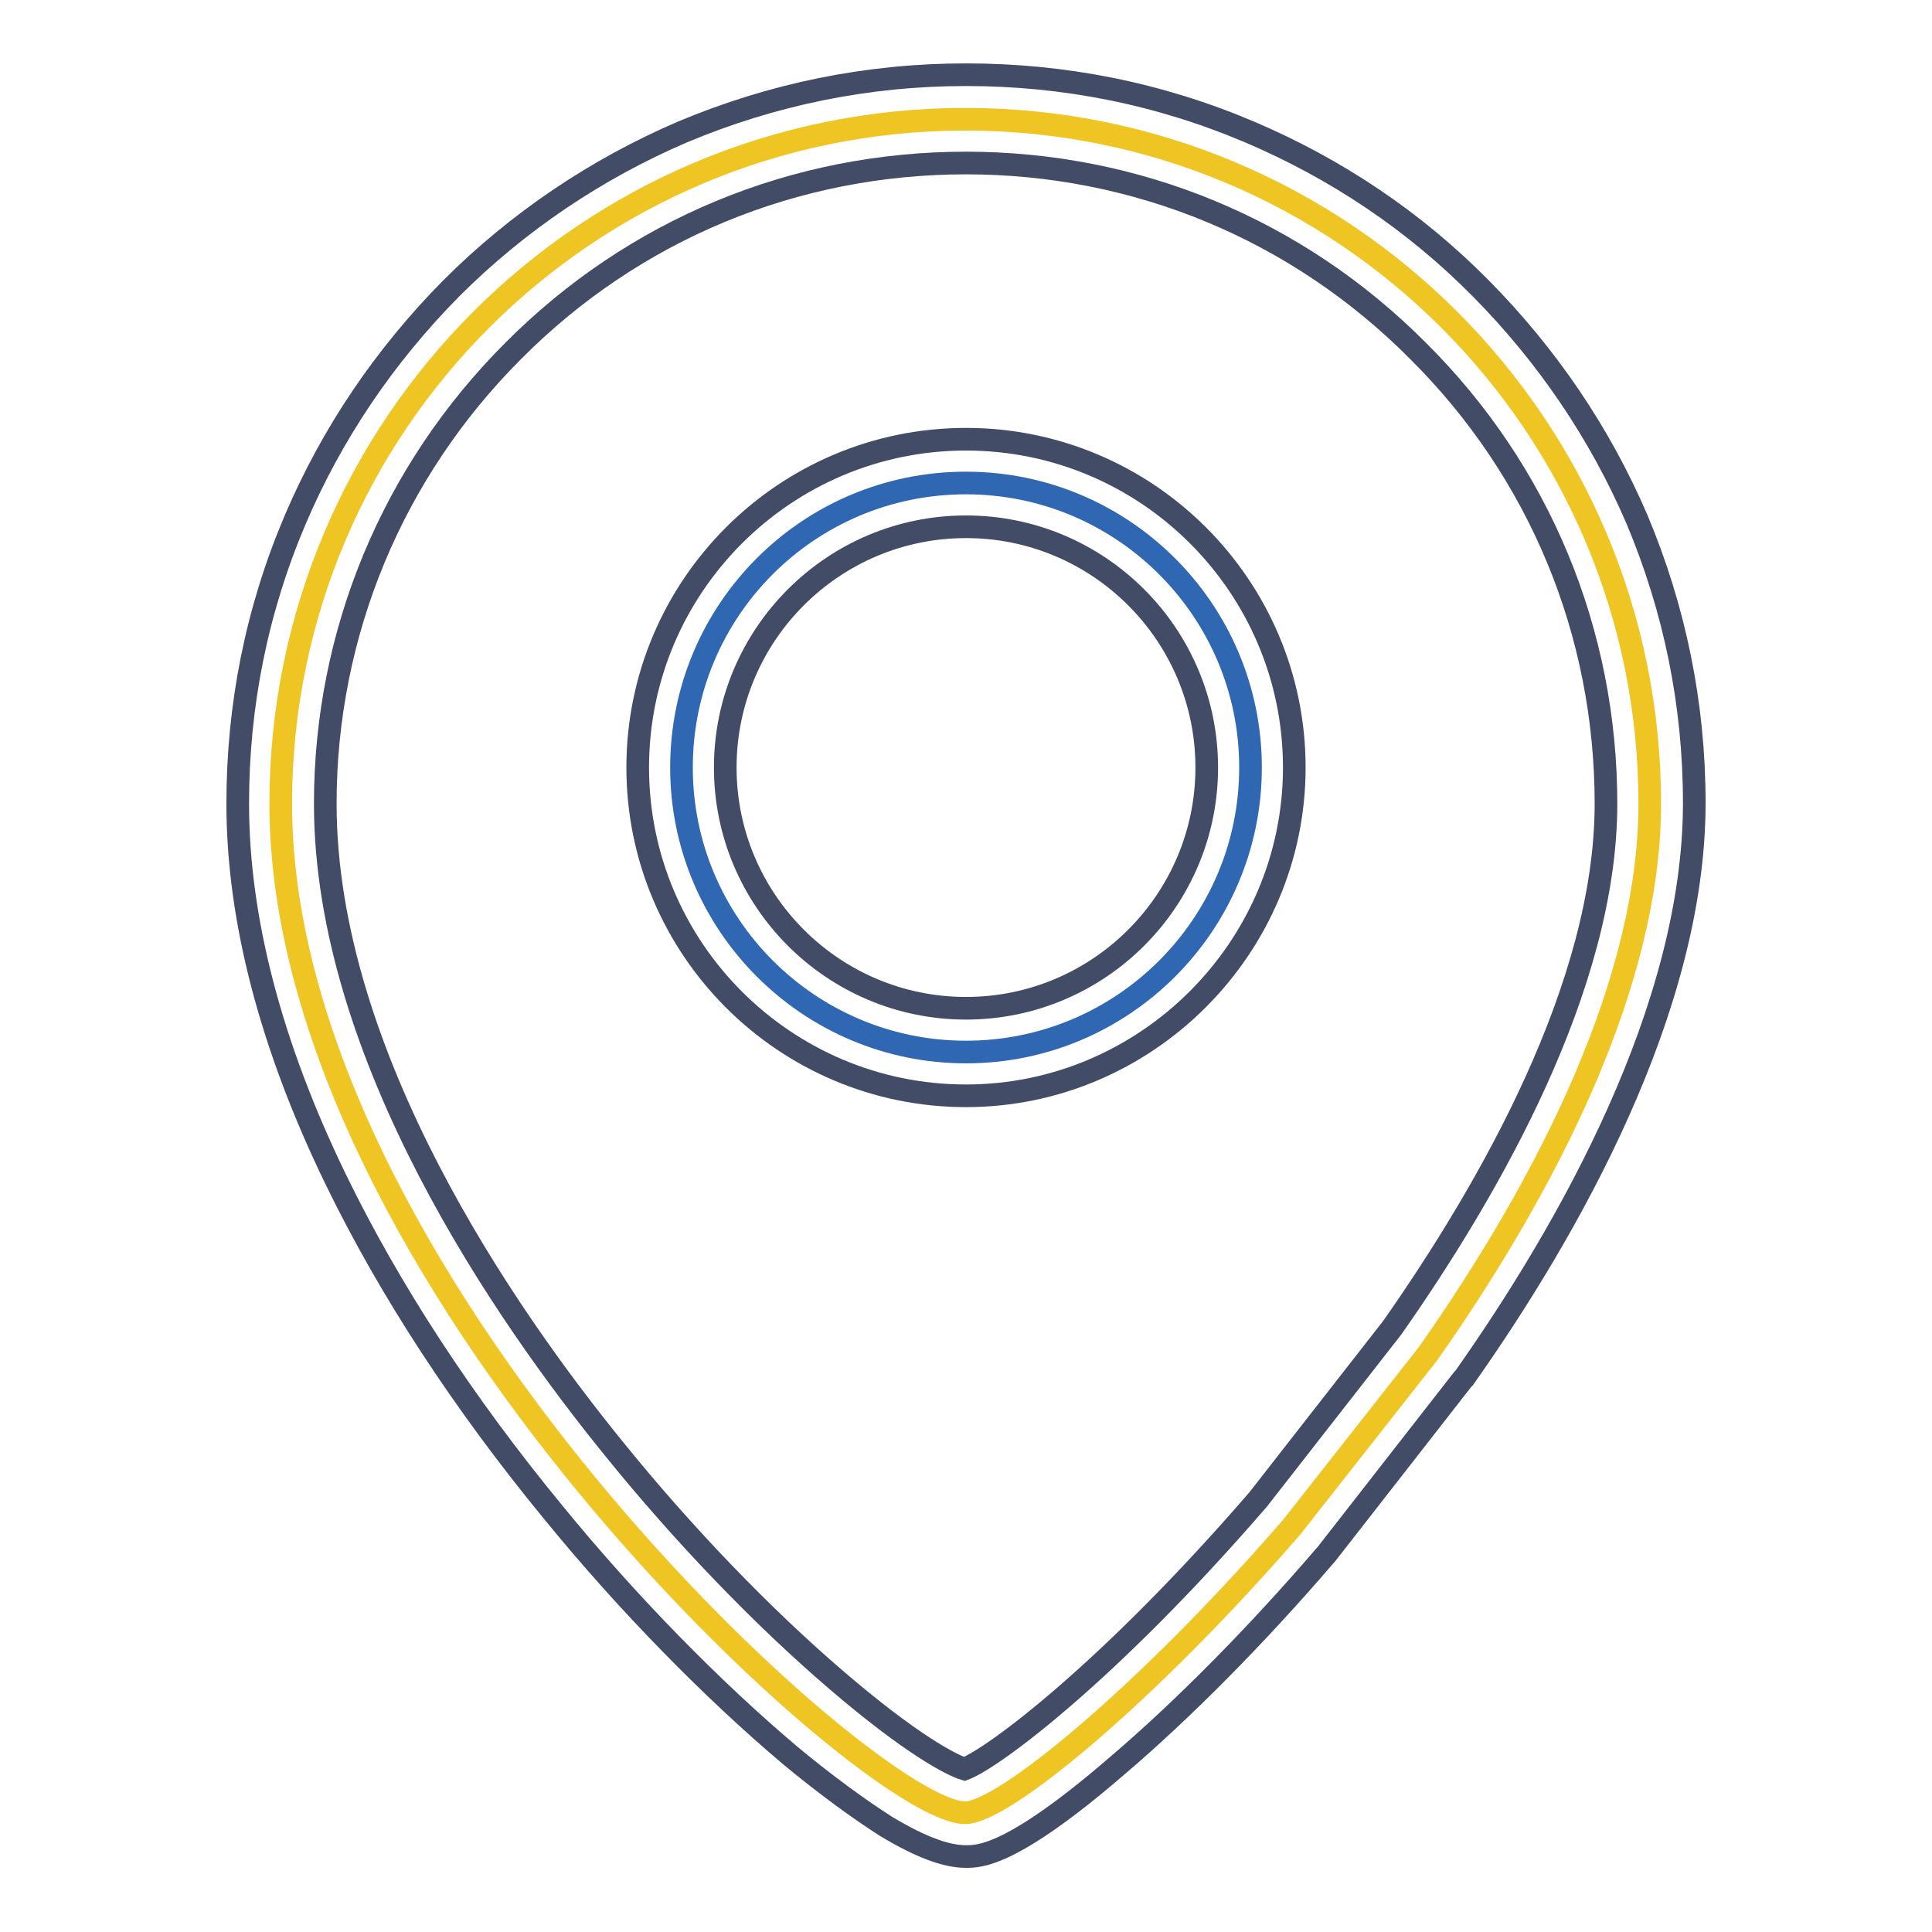
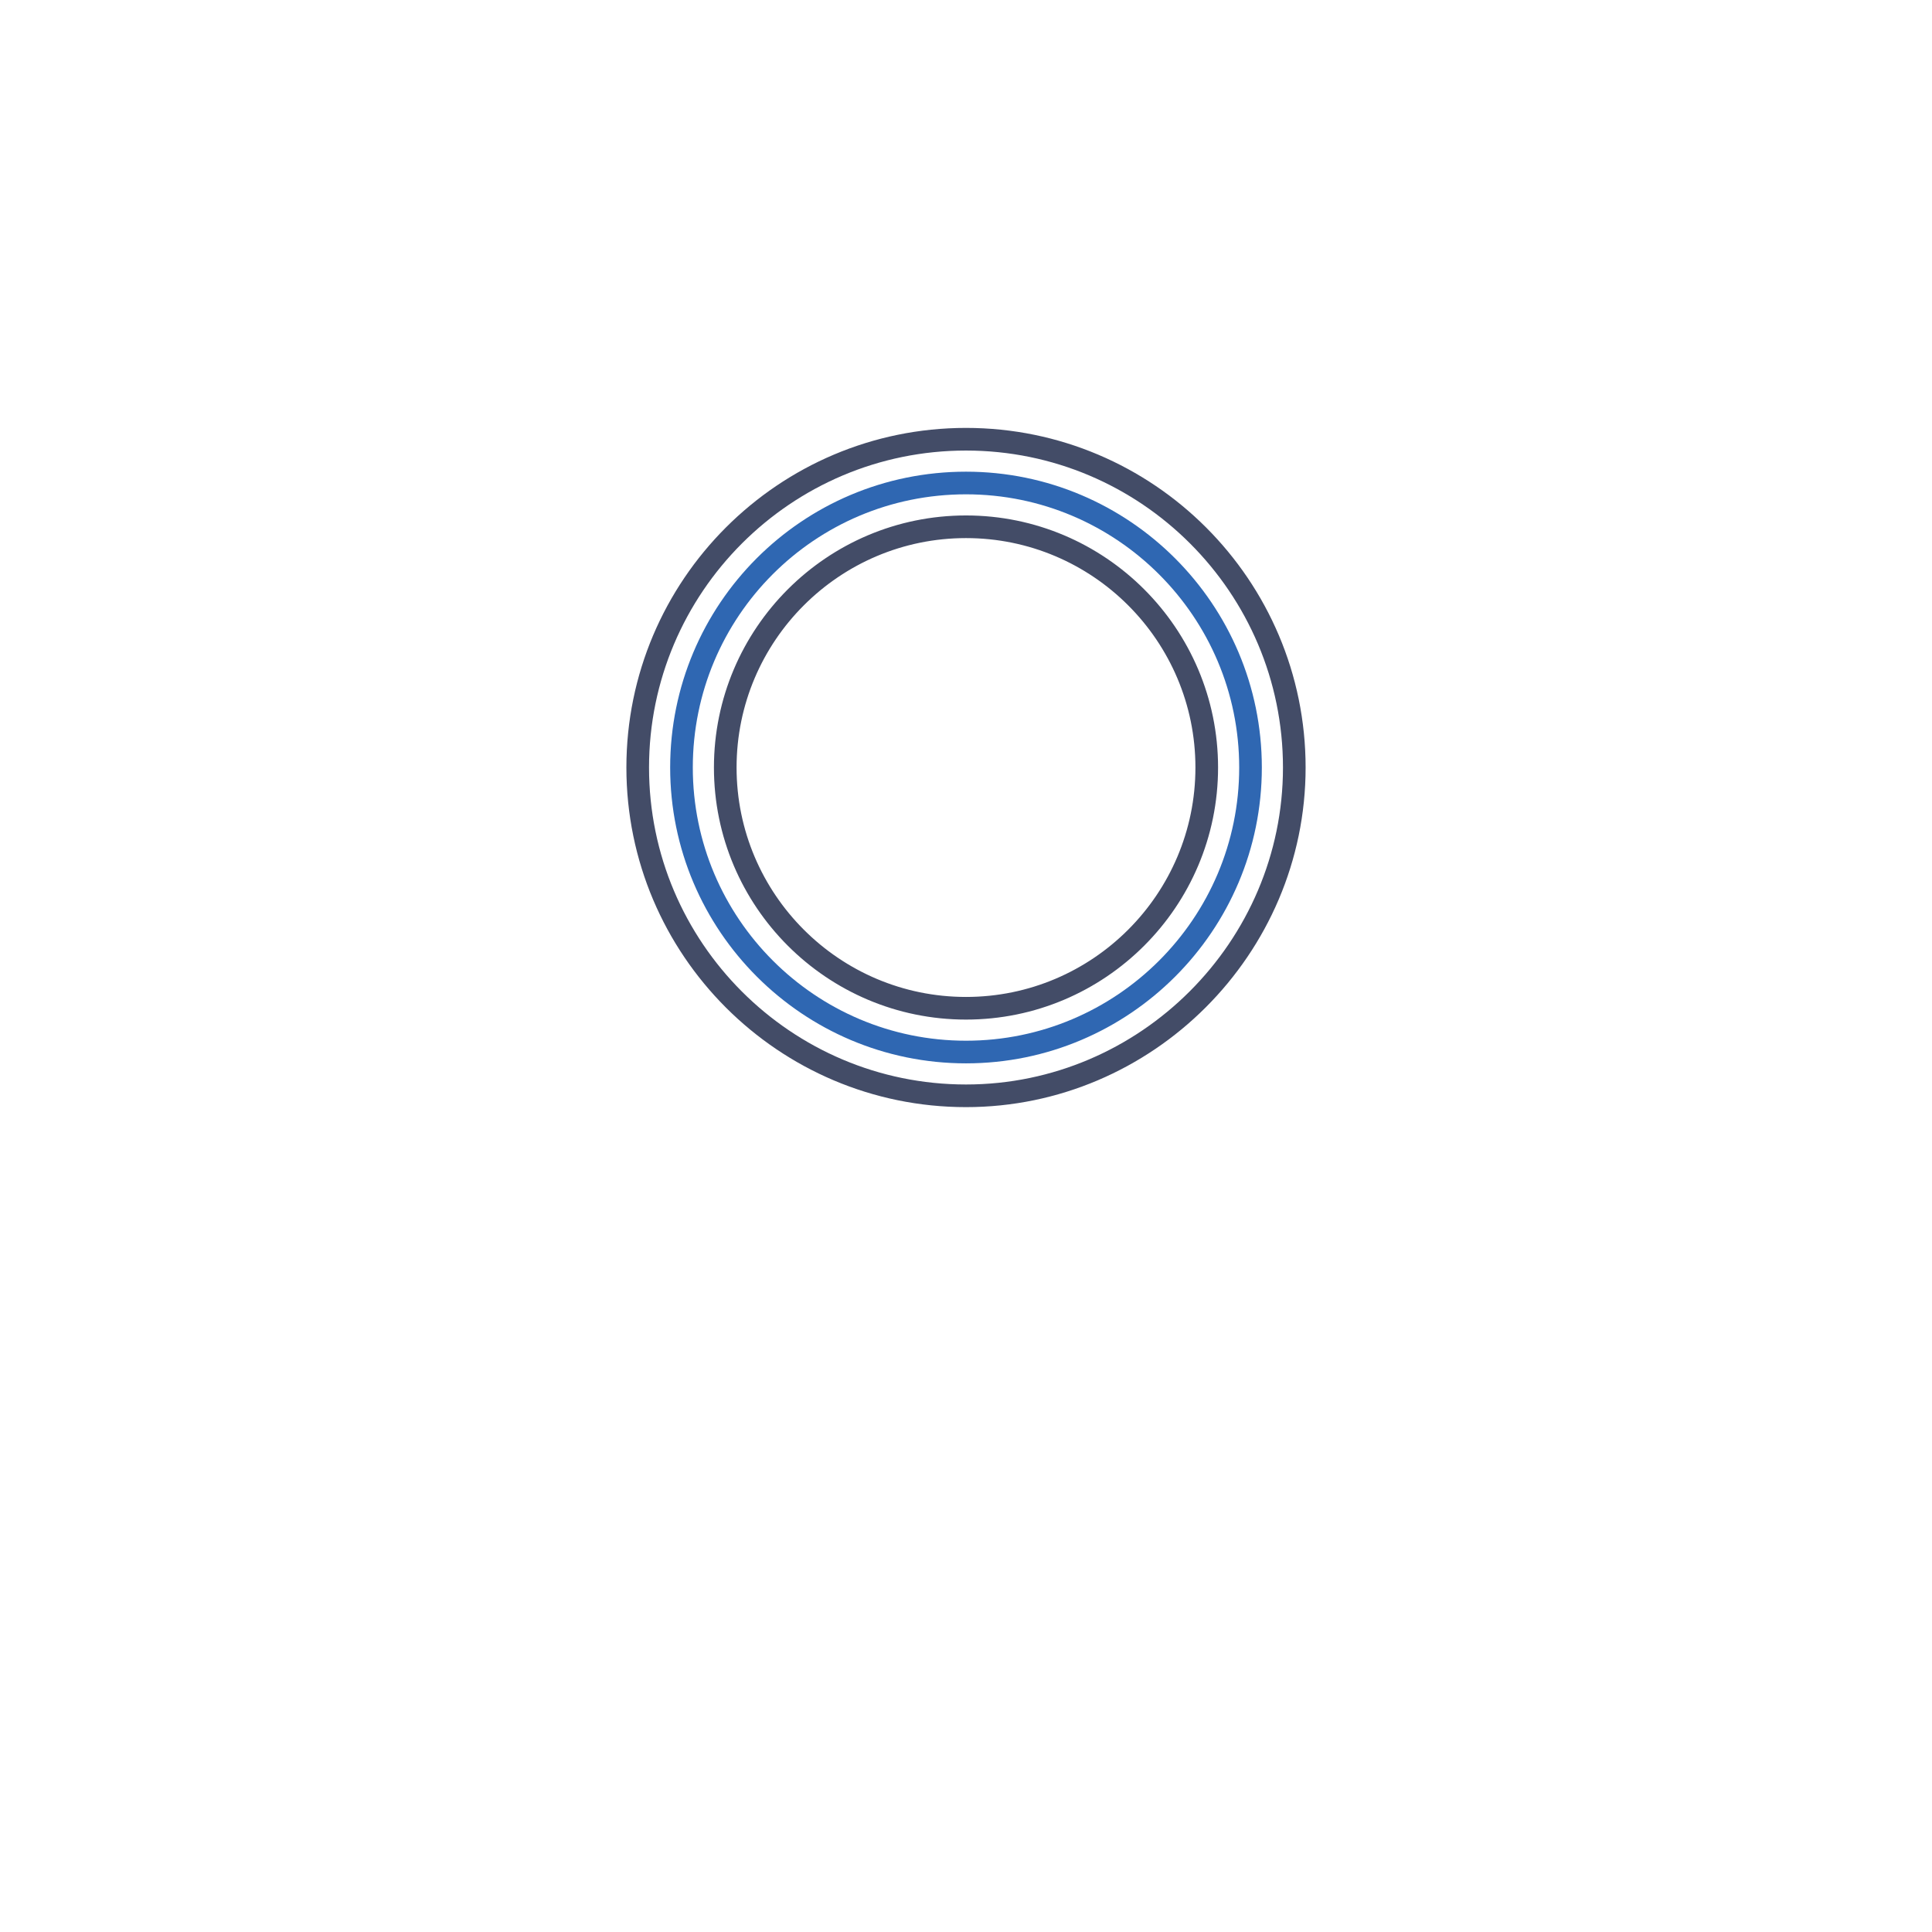
<svg xmlns="http://www.w3.org/2000/svg" version="1.1" x="0px" y="0px" viewBox="0 0 256 256" enable-background="new 0 0 256 256" xml:space="preserve">
  <g>
-     <path stroke-width="3" fill-opacity="0" stroke="#efc523" d="M171.2,202.3c-19.3,22.3-38.3,37.9-43.3,37.9c-12.7,0-90.7-71.2-90.7-133.7c0-50.1,40.6-90.7,90.7-90.7 c50.1,0,90.7,40.6,90.7,90.7c0,23.3-13.1,49.7-29.4,72.9L171.2,202.3z" />
-     <path stroke-width="3" fill-opacity="0" stroke="#434c67" d="M128,246c-2.7,0-6.1-1.3-10.6-4c-3.6-2.3-8-5.5-12.7-9.4c-10.3-8.7-21.5-20.1-31.3-32.1 c-12.1-14.7-21.8-29.6-28.9-44.2c-8.6-17.7-13-34.5-13-49.8c0-13,2.5-25.6,7.6-37.6C44,57.4,51,47.1,59.8,38.2 c8.8-8.8,19.2-15.8,30.6-20.7c11.9-5,24.5-7.6,37.6-7.6c13,0,25.6,2.5,37.6,7.6c11.5,4.9,21.8,11.8,30.6,20.7s15.8,19.2,20.7,30.6 c5,11.9,7.6,24.5,7.6,37.6c0,27.2-16.6,56.5-30.5,76.2l-0.2,0.2L175.7,206l-0.1,0.1c-9.1,10.6-18.9,20.5-27.6,27.9 C134.1,246,129.8,246,128,246L128,246z M128,21.6c-22.7,0-44,8.8-60,24.9c-16,16-24.9,37.4-24.9,60c0,33.4,23.9,67.8,38.2,85.4 c9.2,11.4,19.7,22.3,29.5,30.7c9.9,8.5,15.3,11.3,17,11.8c3.9-1.5,19.2-12.9,38.9-35.7l17.8-22.8c12.9-18.4,28.3-45.3,28.3-69.4 c0-22.7-8.8-44-24.9-60C171.9,30.4,150.6,21.6,128,21.6z" />
    <path stroke-width="3" fill-opacity="0" stroke="#2f67b2" d="M90.3,101.7c0,20.8,16.9,37.7,37.7,37.7c20.8,0,37.7-16.9,37.7-37.7S148.8,64,128,64 C107.1,64,90.3,80.9,90.3,101.7L90.3,101.7z" />
    <path stroke-width="3" fill-opacity="0" stroke="#434c67" d="M128,145.2c-24,0-43.5-19.5-43.5-43.5c0-24,19.5-43.5,43.5-43.5s43.5,19.5,43.5,43.5 C171.5,125.6,151.9,145.2,128,145.2z M128,69.8c-17.6,0-31.9,14.3-31.9,31.9s14.3,31.9,31.9,31.9c17.6,0,31.9-14.3,31.9-31.9 S145.6,69.8,128,69.8z" />
  </g>
</svg>